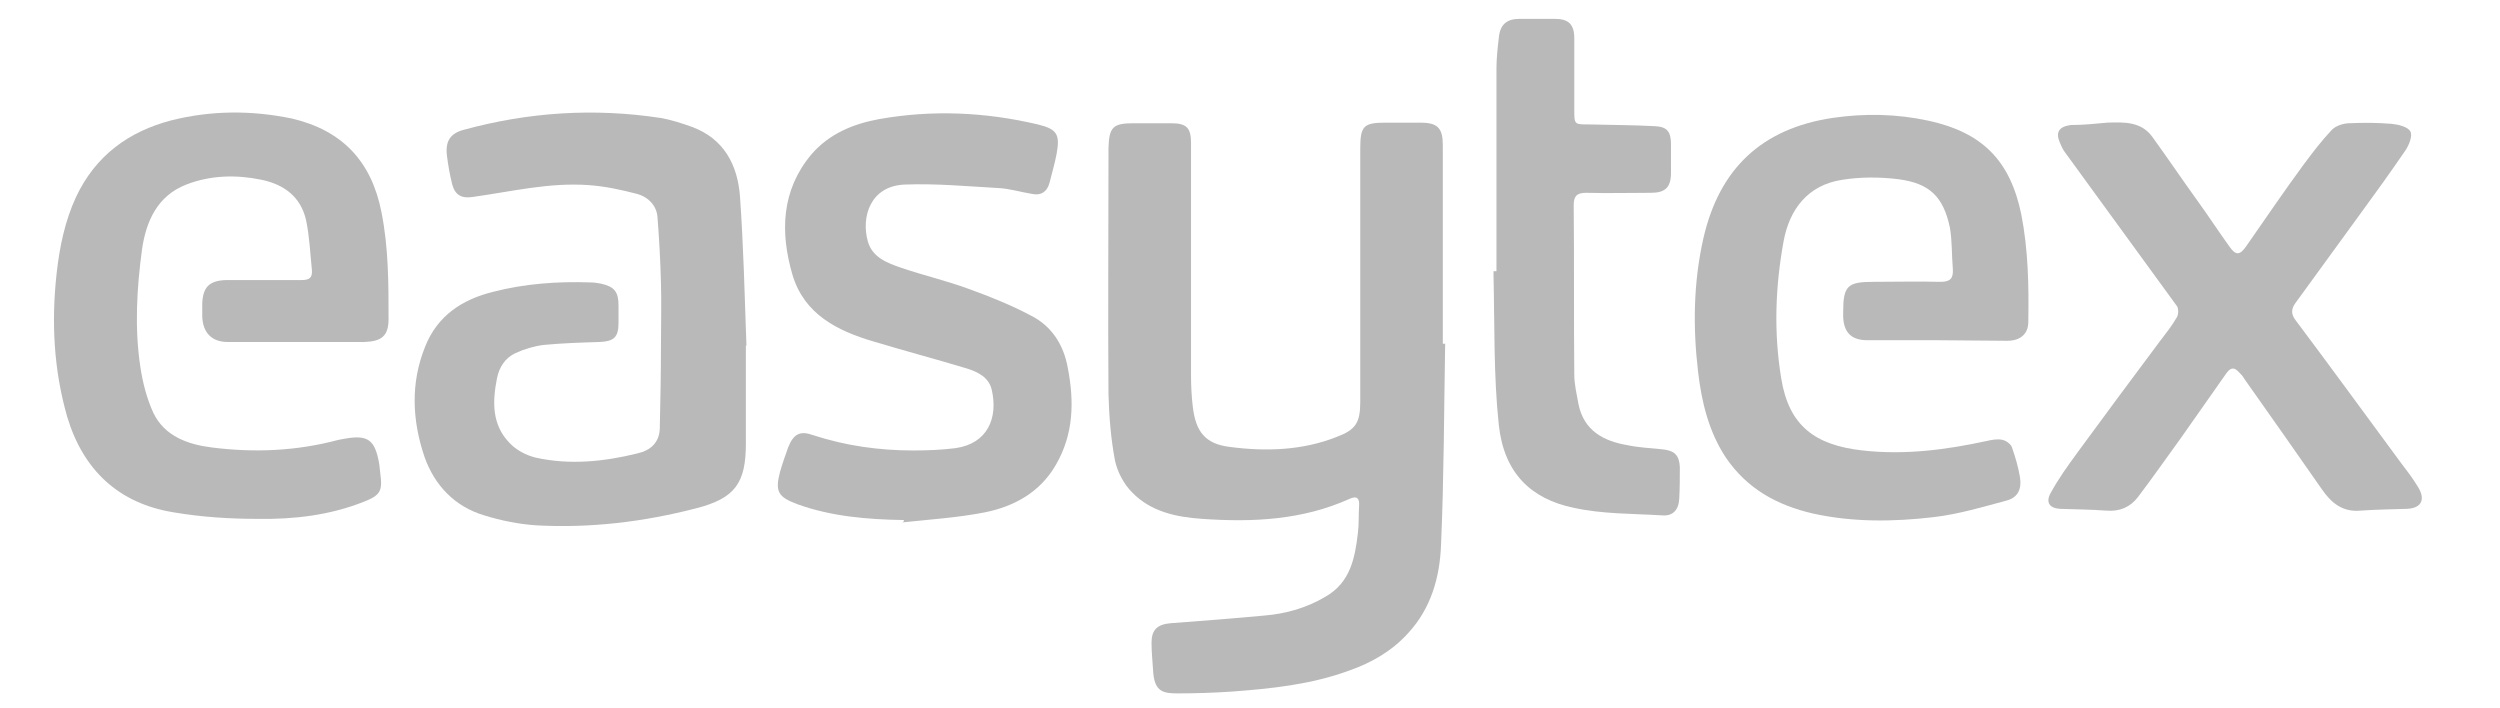
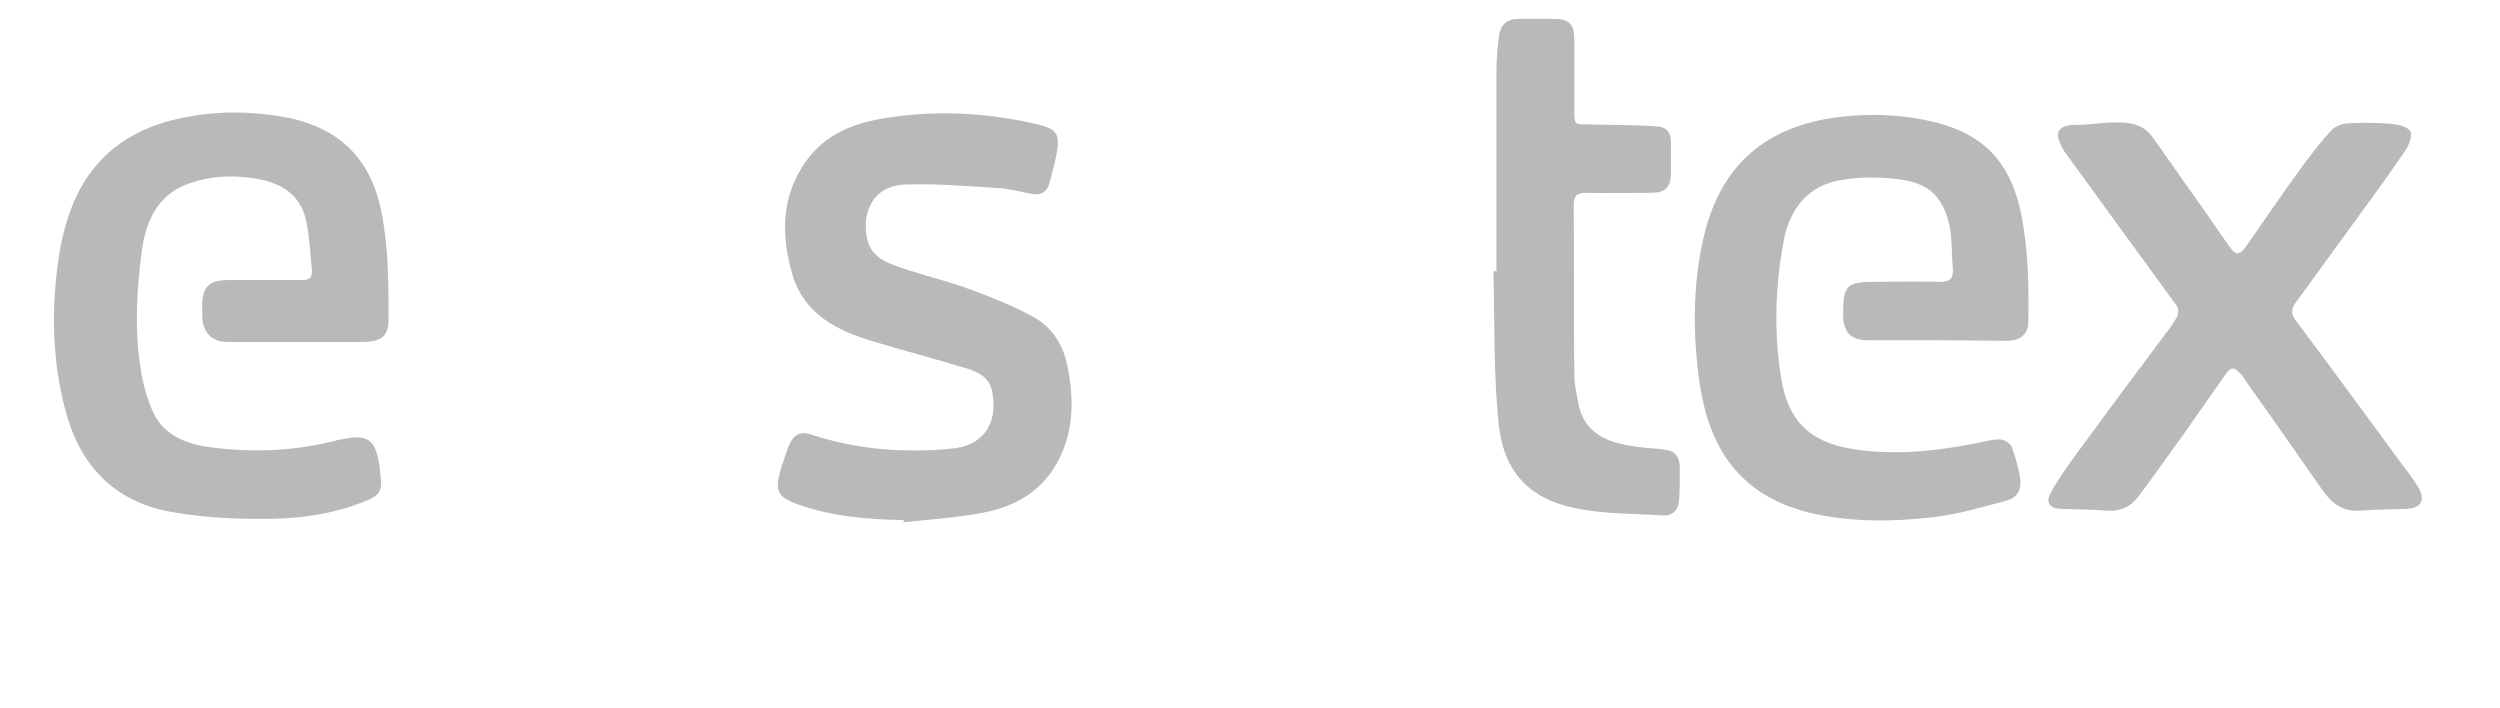
<svg xmlns="http://www.w3.org/2000/svg" id="Calque_1" x="0px" y="0px" viewBox="0 0 424 120" style="enable-background:new 0 0 424 120;" xml:space="preserve">
  <style type="text/css">	.st0{clip-path:url(#SVGID_00000175294773608584707390000013530052861338102663_);fill:#B9B9B9;}	.st1{fill:#B9B9B9;}	.st2{clip-path:url(#SVGID_00000071535257680850556100000000272303156584669846_);fill:#B9B9B9;}	.st3{clip-path:url(#SVGID_00000047754148050190087370000011081651213343842473_);fill:#B9B9B9;}	.st4{clip-path:url(#SVGID_00000141414781039996010980000008376480855717994674_);fill:#B9B9B9;}	.st5{fill:#181918;}	.st6{clip-path:url(#SVGID_00000015317935587194550450000016249719810832131513_);fill:#B9B9B9;}	.st7{clip-path:url(#SVGID_00000006685660268743406270000002345055354706046345_);fill:#B9B9B9;}	.st8{clip-path:url(#SVGID_00000006685660268743406270000002345055354706046345_);fill:#181918;}	.st9{clip-path:url(#SVGID_00000015328008810258160760000012263332804332668841_);fill:#B9B9B9;}	.st10{clip-path:url(#SVGID_00000077313107143078305200000012064787456738036663_);fill:#B9B9B9;}	.st11{clip-path:url(#SVGID_00000077313107143078305200000012064787456738036663_);fill:#181918;}	.st12{clip-path:url(#SVGID_00000045615762522678203320000002134280763765196445_);fill:#B9B9B9;}	.st13{clip-path:url(#SVGID_00000045615762522678203320000002134280763765196445_);fill:#181918;}	.st14{clip-path:url(#SVGID_00000137123410059271551700000015608582427898063773_);fill:#B9B9B9;}	.st15{clip-path:url(#SVGID_00000137123410059271551700000015608582427898063773_);fill:#181918;}	.st16{clip-path:url(#SVGID_00000137123410059271551700000015608582427898063773_);fill:#5BBDB5;}	.st17{fill:#5BBDB5;}</style>
  <g>
-     <path class="st1" d="M245.1,58.3c-0.2,11.4-0.2,22.7-0.7,34.1c-0.2,5.5-1.7,10.8-5.6,15c-2.7,3-6.2,5-9.9,6.3  c-6.5,2.4-13.3,3.1-20.1,3.6c-3,0.2-6.1,0.3-9.1,0.3c-2.4,0-3.8-0.3-4.1-3.4c-0.1-1.7-0.3-3.5-0.3-5.2c0-2.2,1-3.1,3.2-3.3  c5.3-0.4,10.6-0.8,15.9-1.3c3.7-0.3,7.2-1.3,10.4-3.2c4.2-2.4,5-6.5,5.5-10.8c0.2-1.5,0.1-3.1,0.2-4.6c0.1-1.2-0.3-1.8-1.6-1.2  c-8,3.6-16.4,4-25,3.4c-4.4-0.3-8.7-1.2-11.9-4.5c-1.4-1.4-2.5-3.5-2.9-5.4c-0.7-3.7-1-7.5-1.1-11.3c-0.1-13.5,0-26.9,0-40.4  c0-0.4,0-0.9,0-1.3c0.1-3.6,0.8-4.2,4.3-4.2c2.1,0,4.2,0,6.3,0c2.7,0,3.4,0.8,3.4,3.4c0,13.2,0,26.3,0,39.5c0,1.7,0.1,3.5,0.3,5.2  c0.5,4.2,2.1,6.3,6.3,6.8c6.1,0.8,12.3,0.6,18.1-1.7c3.2-1.2,4-2.4,4-5.9c0-14.3,0-28.7,0-43c0-3.9,0.6-4.4,4.4-4.4  c1.9,0,3.8,0,5.8,0c2.9,0,3.8,0.9,3.8,3.8c0,11.2,0,22.5,0,33.7C244.9,58.3,245,58.3,245.1,58.3z" />
-     <path class="st1" d="M126.5,58.6c0,5.5,0,11,0,16.6c0,6.7-1.8,9.3-8.4,11c-8.9,2.3-17.9,3.4-27.1,2.9c-3-0.2-6-0.8-8.9-1.7  c-5-1.5-8.4-5.1-10.1-9.9c-2.1-6.2-2.4-12.5,0.1-18.7c2.1-5.3,6.3-8,11.5-9.3c5.4-1.4,11-1.8,16.6-1.6c0.6,0,1.1,0.1,1.7,0.2  c2.3,0.5,3,1.4,3,3.7c0,1,0,2,0,3c0,2.4-0.8,3.1-3.2,3.2c-3.2,0.1-6.3,0.2-9.5,0.5c-1.6,0.2-3.3,0.7-4.8,1.4  c-1.7,0.8-2.7,2.3-3.1,4.2c-0.8,4-0.9,7.9,2.1,11c1.1,1.2,2.8,2.1,4.4,2.5c5.8,1.3,11.6,0.7,17.3-0.7c2.2-0.5,3.7-1.8,3.8-4.2  c0.1-4.8,0.2-9.5,0.2-14.3c0-3.5,0.1-6.9,0-10.4c-0.1-3.8-0.3-7.5-0.6-11.3c-0.2-1.9-1.6-3.3-3.4-3.8c-2.7-0.7-5.4-1.3-8.2-1.5  c-6.7-0.5-13.2,1.1-19.7,2c-1.9,0.3-3-0.3-3.5-2.1c-0.4-1.6-0.7-3.3-0.9-4.9c-0.3-2.5,0.6-3.8,2.9-4.4c11-3,22.1-3.7,33.3-2  c1.8,0.3,3.6,0.9,5.3,1.5c5.5,2,7.8,6.5,8.2,11.8c0.6,8.5,0.8,16.9,1.1,25.4C126.7,58.6,126.6,58.6,126.5,58.6z" />
    <path class="st1" d="M50.1,58c-3.8,0-7.7,0-11.5,0c-2.7,0-4.2-1.6-4.3-4.3c0-0.7,0-1.5,0-2.2c0.1-2.8,1.2-3.9,4-4  c4.3,0,8.6,0,12.8,0c1.3,0,1.9-0.3,1.8-1.7c-0.3-2.8-0.4-5.7-1-8.5c-0.9-3.9-3.7-6-7.5-6.8c-4.3-0.9-8.7-0.8-12.8,0.8  c-4.9,1.9-6.8,6.2-7.5,10.9c-0.9,6.6-1.3,13.4-0.3,20c0.4,2.7,1.1,5.4,2.2,7.8c1.9,4,5.9,5.4,10,5.9c7.2,0.9,14.3,0.6,21.4-1.3  c0.4-0.1,0.7-0.1,1.1-0.2c3.9-0.7,5.1,0.2,5.8,4.2c0.1,0.5,0.1,1.1,0.2,1.7c0.4,3,0,3.7-2.8,4.8c-5.8,2.3-11.9,3-18,2.9  c-4.7,0-9.5-0.3-14.2-1.1c-9.4-1.5-15.4-7.2-18.1-16.2c-2.3-8-2.7-16.1-1.8-24.3c0.5-4.5,1.4-8.9,3.3-13c3.3-7,8.9-11.1,16.2-13  c6.8-1.7,13.6-1.7,20.4-0.3C58,22.1,63,27.3,64.7,36c1.2,6,1.2,12.1,1.2,18.1c0,2.9-1.2,3.8-4.1,3.9C57.9,58,54,58,50.1,58  C50.1,58,50.1,58,50.1,58z" />
    <path class="st1" d="M328.4,57.7c-3.9,0-7.8,0-11.7,0c-2.7,0-4-1.3-4.1-4c0-0.2,0-0.5,0-0.7c0-4.5,0.7-5.2,5.1-5.2  c3.8,0,7.6-0.1,11.4,0c1.7,0,2.2-0.6,2.1-2.2c-0.2-2.3-0.1-4.7-0.5-7c-1.1-5.2-3.4-7.5-8.7-8.2c-3.2-0.4-6.5-0.4-9.6,0.1  c-5.8,0.9-8.9,5-9.9,10.4c-1.4,7.7-1.7,15.4-0.4,23.3c1.3,8,5.7,11.3,13.8,12.2c7.1,0.8,14.1-0.1,21-1.6c0.9-0.2,1.9-0.4,2.7-0.2  c0.6,0.1,1.4,0.7,1.6,1.2c0.6,1.7,1.1,3.4,1.4,5.2c0.3,2-0.4,3.4-2.3,3.9c-4.1,1.1-8.1,2.3-12.3,2.8c-6.8,0.8-13.7,0.9-20.5-0.6  c-6.1-1.4-11.2-4.2-14.8-9.5c-2.9-4.4-4.1-9.4-4.7-14.5c-0.9-7.6-0.8-15.2,0.9-22.7c2.7-11.8,9.9-18.6,21.9-20.4  c5.5-0.8,10.9-0.7,16.4,0.5c9,2,13.7,6.7,15.6,15.8c1.2,6.1,1.3,12.2,1.2,18.3c0,2-1.3,3.2-3.6,3.2  C336.5,57.8,332.5,57.7,328.4,57.7C328.4,57.7,328.4,57.7,328.4,57.7z" />
    <path class="st1" d="M357.4,20.8c2.9-0.1,5.8-0.2,7.7,2.5c2.6,3.6,5.1,7.3,7.7,10.9c1.8,2.5,3.5,5.1,5.3,7.6  c1.1,1.6,1.8,1.5,2.9-0.1c3.2-4.6,6.4-9.3,9.7-13.8c1.5-2,3-4,4.8-5.9c0.7-0.7,2-1.1,3-1.1c2.3-0.1,4.7-0.1,7.1,0.1  c1.1,0.1,2.8,0.5,3.2,1.3c0.4,0.7-0.2,2.3-0.9,3.3c-2.4,3.5-4.9,7-7.4,10.4c-3.7,5.1-7.5,10.3-11.2,15.4c-0.8,1.1-0.7,2,0.1,3  c6,8,11.9,16.1,17.8,24.1c1,1.3,2,2.6,2.9,4.1c1.3,2.1,0.6,3.6-1.9,3.7c-2.6,0.1-5.2,0.1-7.8,0.3c-3.1,0.3-5-1.3-6.6-3.6  c-4.4-6.3-8.8-12.6-13.2-18.8c-0.2-0.4-0.5-0.7-0.8-1c-0.8-0.9-1.4-1-2.2,0.1c-2.6,3.7-5.2,7.4-7.8,11.1c-2.4,3.3-4.7,6.6-7.2,9.9  c-1.3,1.7-3.1,2.5-5.4,2.3c-2.6-0.2-5.2-0.2-7.8-0.3c-1.8-0.1-2.5-1.1-1.6-2.7c1.3-2.4,2.9-4.6,4.5-6.8c4.6-6.3,9.3-12.6,14-18.9  c1-1.3,2.1-2.7,2.9-4.1c0.3-0.5,0.3-1.5,0-1.9c-6.3-8.7-12.7-17.4-19-26.1c-0.3-0.4-0.6-1-0.8-1.5c-0.8-1.8-0.3-2.8,1.8-3.1  C353.3,21.2,355.3,21,357.4,20.8z" />
    <path class="st1" d="M153.3,88.2c-6.2-0.1-12.3-0.6-18.1-2.7c-3.2-1.2-3.8-2.1-2.9-5.5c0.4-1.4,0.9-2.8,1.4-4.2  c0.9-2.2,2-2.8,4.2-2c5.5,1.8,11.2,2.6,17,2.6c2.4,0,4.9-0.1,7.2-0.4c5.4-0.8,7.2-5.1,6.1-9.9c-0.5-2.1-2.3-3-4.2-3.6  c-5.3-1.6-10.6-3-15.9-4.6c-6.1-1.8-11.7-4.6-13.7-11.3c-2.1-7.2-1.9-14.3,3.2-20.4c3-3.5,7.1-5.2,11.5-6c9-1.6,18-1.2,26.9,0.9  c3.3,0.8,3.8,1.7,3.2,5c-0.3,1.6-0.8,3.3-1.2,4.9c-0.4,1.5-1.4,2.2-2.9,1.9c-1.9-0.3-3.8-0.9-5.7-1c-5.3-0.3-10.6-0.8-15.9-0.6  c-5.9,0.2-7.5,5.5-6.3,9.7c0.8,2.7,3.3,3.6,5.6,4.4c3.8,1.3,7.7,2.2,11.5,3.6c3.6,1.3,7.1,2.7,10.5,4.5c3.6,1.8,5.6,5,6.3,8.9  c1.1,5.7,1,11.2-2,16.4c-2.7,4.7-7.1,7.1-12.1,8.1c-4.6,0.9-9.3,1.2-14,1.7C153.3,88.5,153.3,88.4,153.3,88.2z" />
    <path class="st1" d="M253.8,46c0-11.5,0-22.9,0-34.4c0-1.7,0.2-3.5,0.4-5.2c0.2-2.2,1.3-3.2,3.5-3.2c2,0,4,0,6,0  c2.3,0,3.3,0.9,3.3,3.3c0,4,0,8.1,0,12.1c0,2.5,0,2.5,2.4,2.5c3.8,0.1,7.6,0.1,11.3,0.3c2.1,0.1,2.7,1,2.7,3.1c0,1.6,0,3.2,0,4.8  c0,2.5-1,3.4-3.4,3.4c-3.7,0-7.3,0.1-11,0c-1.6,0-2.1,0.6-2.1,2.1c0.1,9.6,0,19.1,0.1,28.7c0,1.7,0.4,3.3,0.7,5  c0.9,4.5,4.2,6.3,8.3,7c1.9,0.4,3.9,0.5,5.9,0.7c2.1,0.2,2.9,1,3,3c0,1.8,0,3.6-0.1,5.4c-0.1,1.9-1.1,3-3,2.8  c-5-0.3-10.1-0.2-15-1.3c-7.1-1.5-11.7-5.8-12.6-14c-0.9-8.4-0.7-16.9-0.9-25.4c0-0.2,0-0.5,0-0.7C253.5,46,253.6,46,253.8,46z" />
  </g>
</svg>